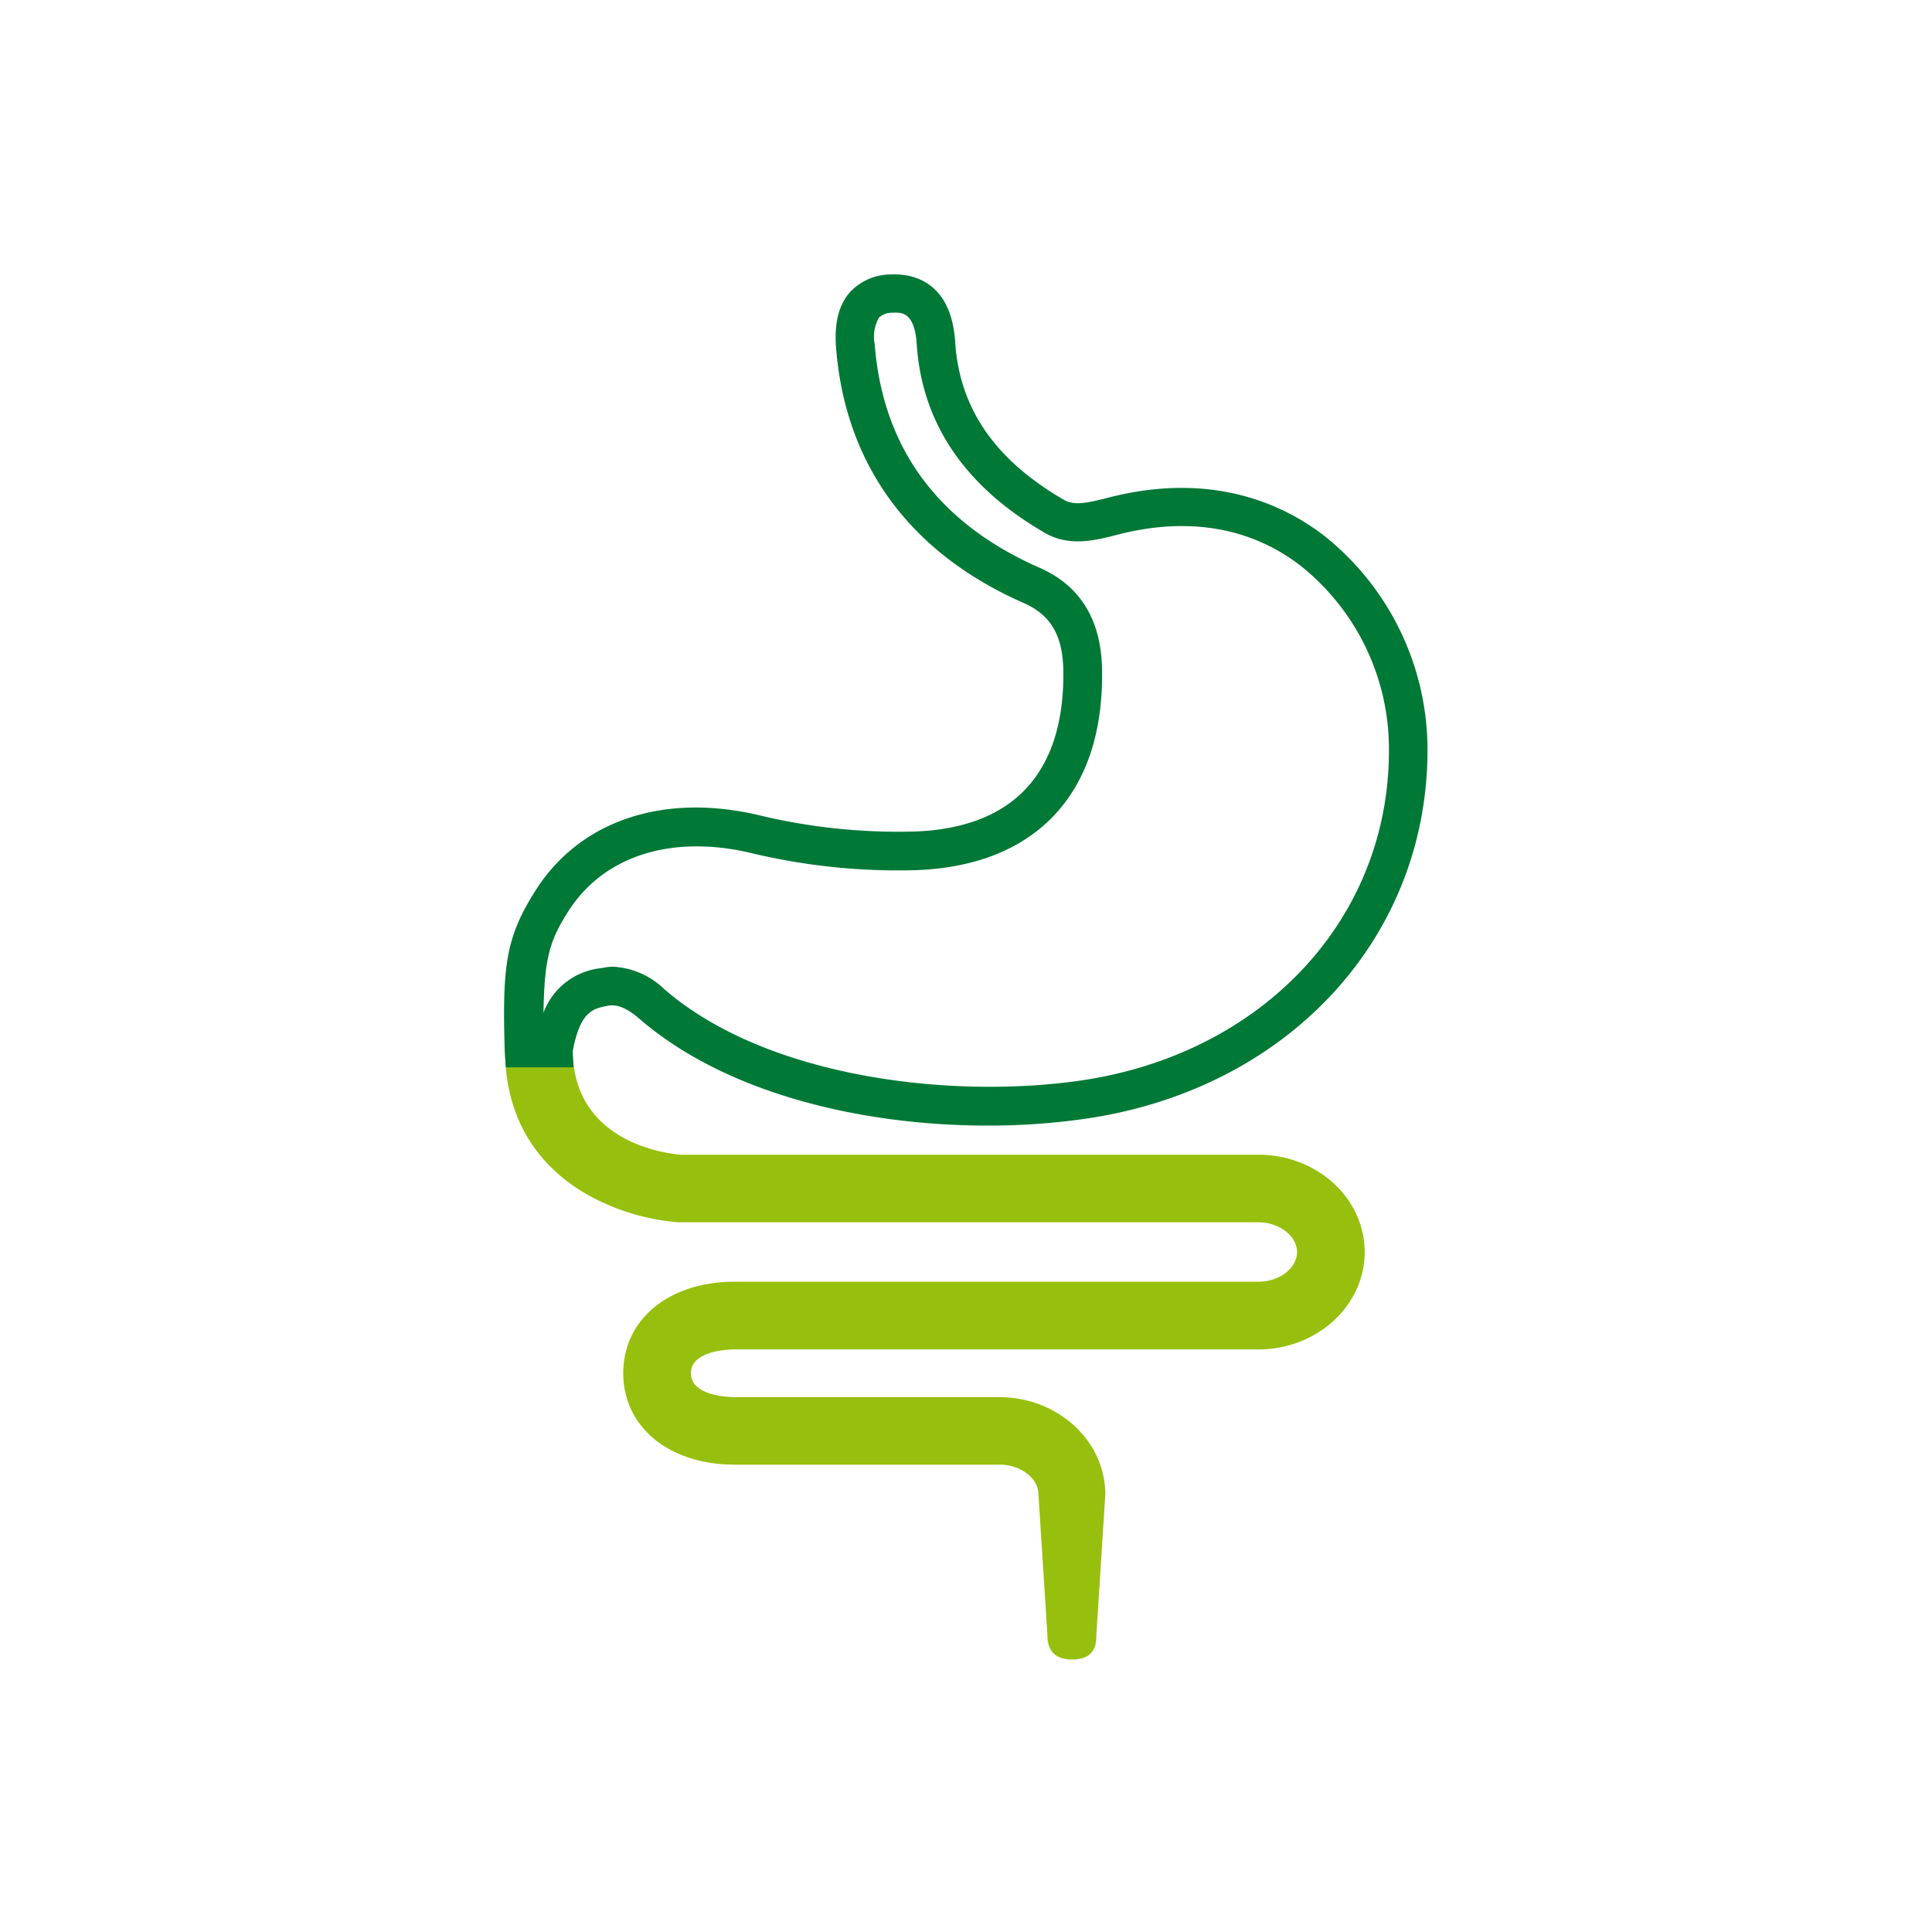
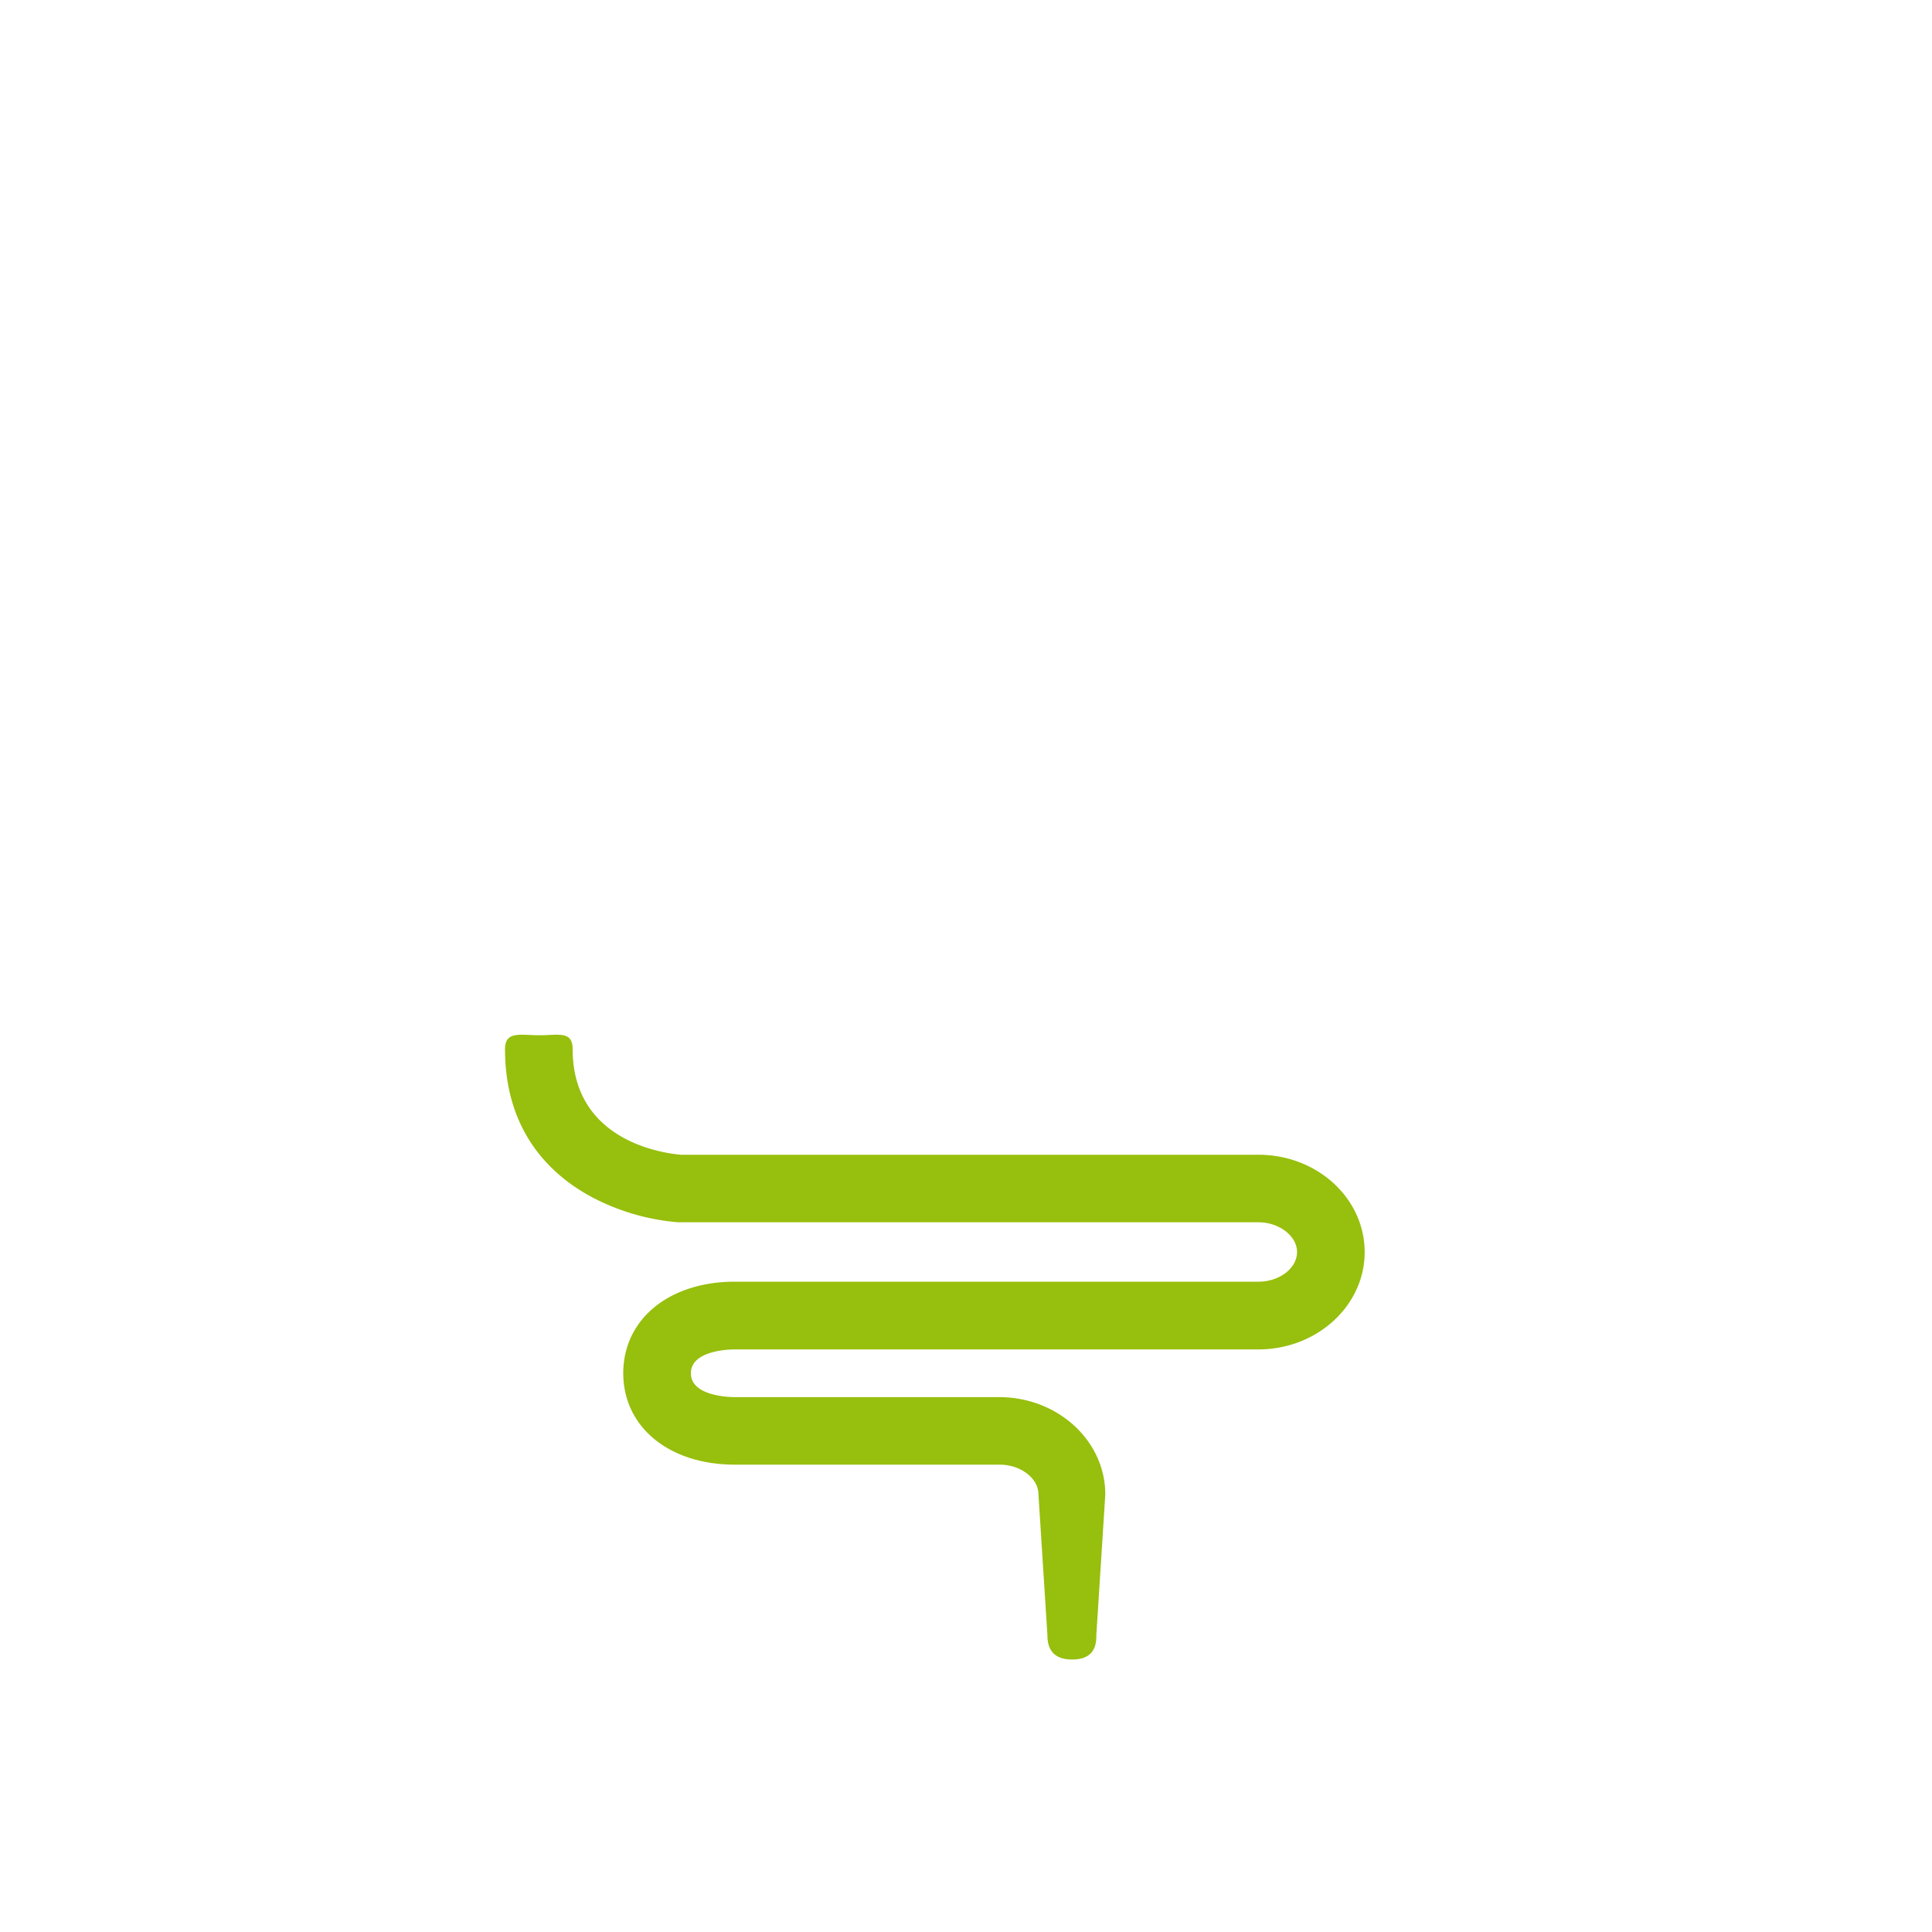
<svg xmlns="http://www.w3.org/2000/svg" viewBox="0 0 200 200">
  <title>Schwabe-sis-gastrointestinale</title>
  <path d="M111,171.79c-1.42,0-2.57-.56-2.57-2.5l-.93-14.59c0-1.67-1.85-3.08-4-3.08H76.06c-6.79,0-11.54-3.89-11.54-9.47s4.75-9.47,11.54-9.47h54.21c2.2,0,4-1.41,4-3.07s-1.85-3.08-4-3.08H70.2a23.19,23.19,0,0,1-8.73-2.5c-4.2-2.19-9.19-6.64-9.19-15.42,0-1.93,1.63-1.44,3.57-1.44s3.43-.49,3.43,1.44c0,9.69,9.72,10.81,11.24,10.93h59.75c6.1,0,11,4.52,11,10.08s-4.95,10.07-11,10.07H76.06c-.47,0-4.54.07-4.54,2.47s4.07,2.47,4.54,2.47h27.36c6.09,0,11,4.52,11,10.08l-.93,14.59C113.54,171.23,112.39,171.79,111,171.79Z" style="fill:#97bf0d" />
-   <path d="M102.23,116.52c-12.72,0-26.93-3.18-36.07-11.08-1.23-1.07-2.28-1.5-3.19-1.33-1.58.29-2.91.55-3.69,4.75l.09,1.63h-7s-.11-1.5-.13-2C52,99.9,52.38,97,55.47,92.13,60.12,84.86,68.86,82,78.86,84.46a61.58,61.58,0,0,0,15.75,1.62c13.06-.44,15.61-9.37,15.46-16.78-.07-3.55-1.33-5.66-4.08-6.87C94.22,57.27,87.5,48.12,86.55,36c-.2-2.56.28-4.44,1.45-5.77a5.86,5.86,0,0,1,4.34-1.82c1.82-.07,6.12.47,6.54,7,.44,6.87,4.13,12.21,11.27,16.34,1.06.61,2.45.32,4.61-.24,10.6-2.73,18,.63,22.28,3.92A28.33,28.33,0,0,1,147.77,77.1c.27,19.76-14.32,35.68-35.47,38.72A70.14,70.14,0,0,1,102.23,116.52ZM63.4,100.07a8.25,8.25,0,0,1,5.38,2.34c10.65,9.21,29.73,11.36,43,9.46,19.1-2.75,32.28-17,32-34.72a24.24,24.24,0,0,0-9.15-18.59c-5.18-4-11.7-5.07-18.86-3.23-2.37.61-5.06,1.31-7.61-.17-8.27-4.78-12.73-11.35-13.26-19.54-.22-3.33-1.59-3.28-2.4-3.25a2.14,2.14,0,0,0-1.5.49,4.06,4.06,0,0,0-.45,2.79c.84,10.74,6.58,18.52,17.06,23.12,4.19,1.84,6.36,5.35,6.47,10.44.27,12.84-6.78,20.44-19.32,20.87A65.25,65.25,0,0,1,77.9,88.34c-8.25-2-15.38.19-19.07,6-2,3.12-2.47,5-2.57,10.51a7.13,7.13,0,0,1,6-4.63A6.38,6.38,0,0,1,63.4,100.07Z" style="fill:#007836" />
</svg>